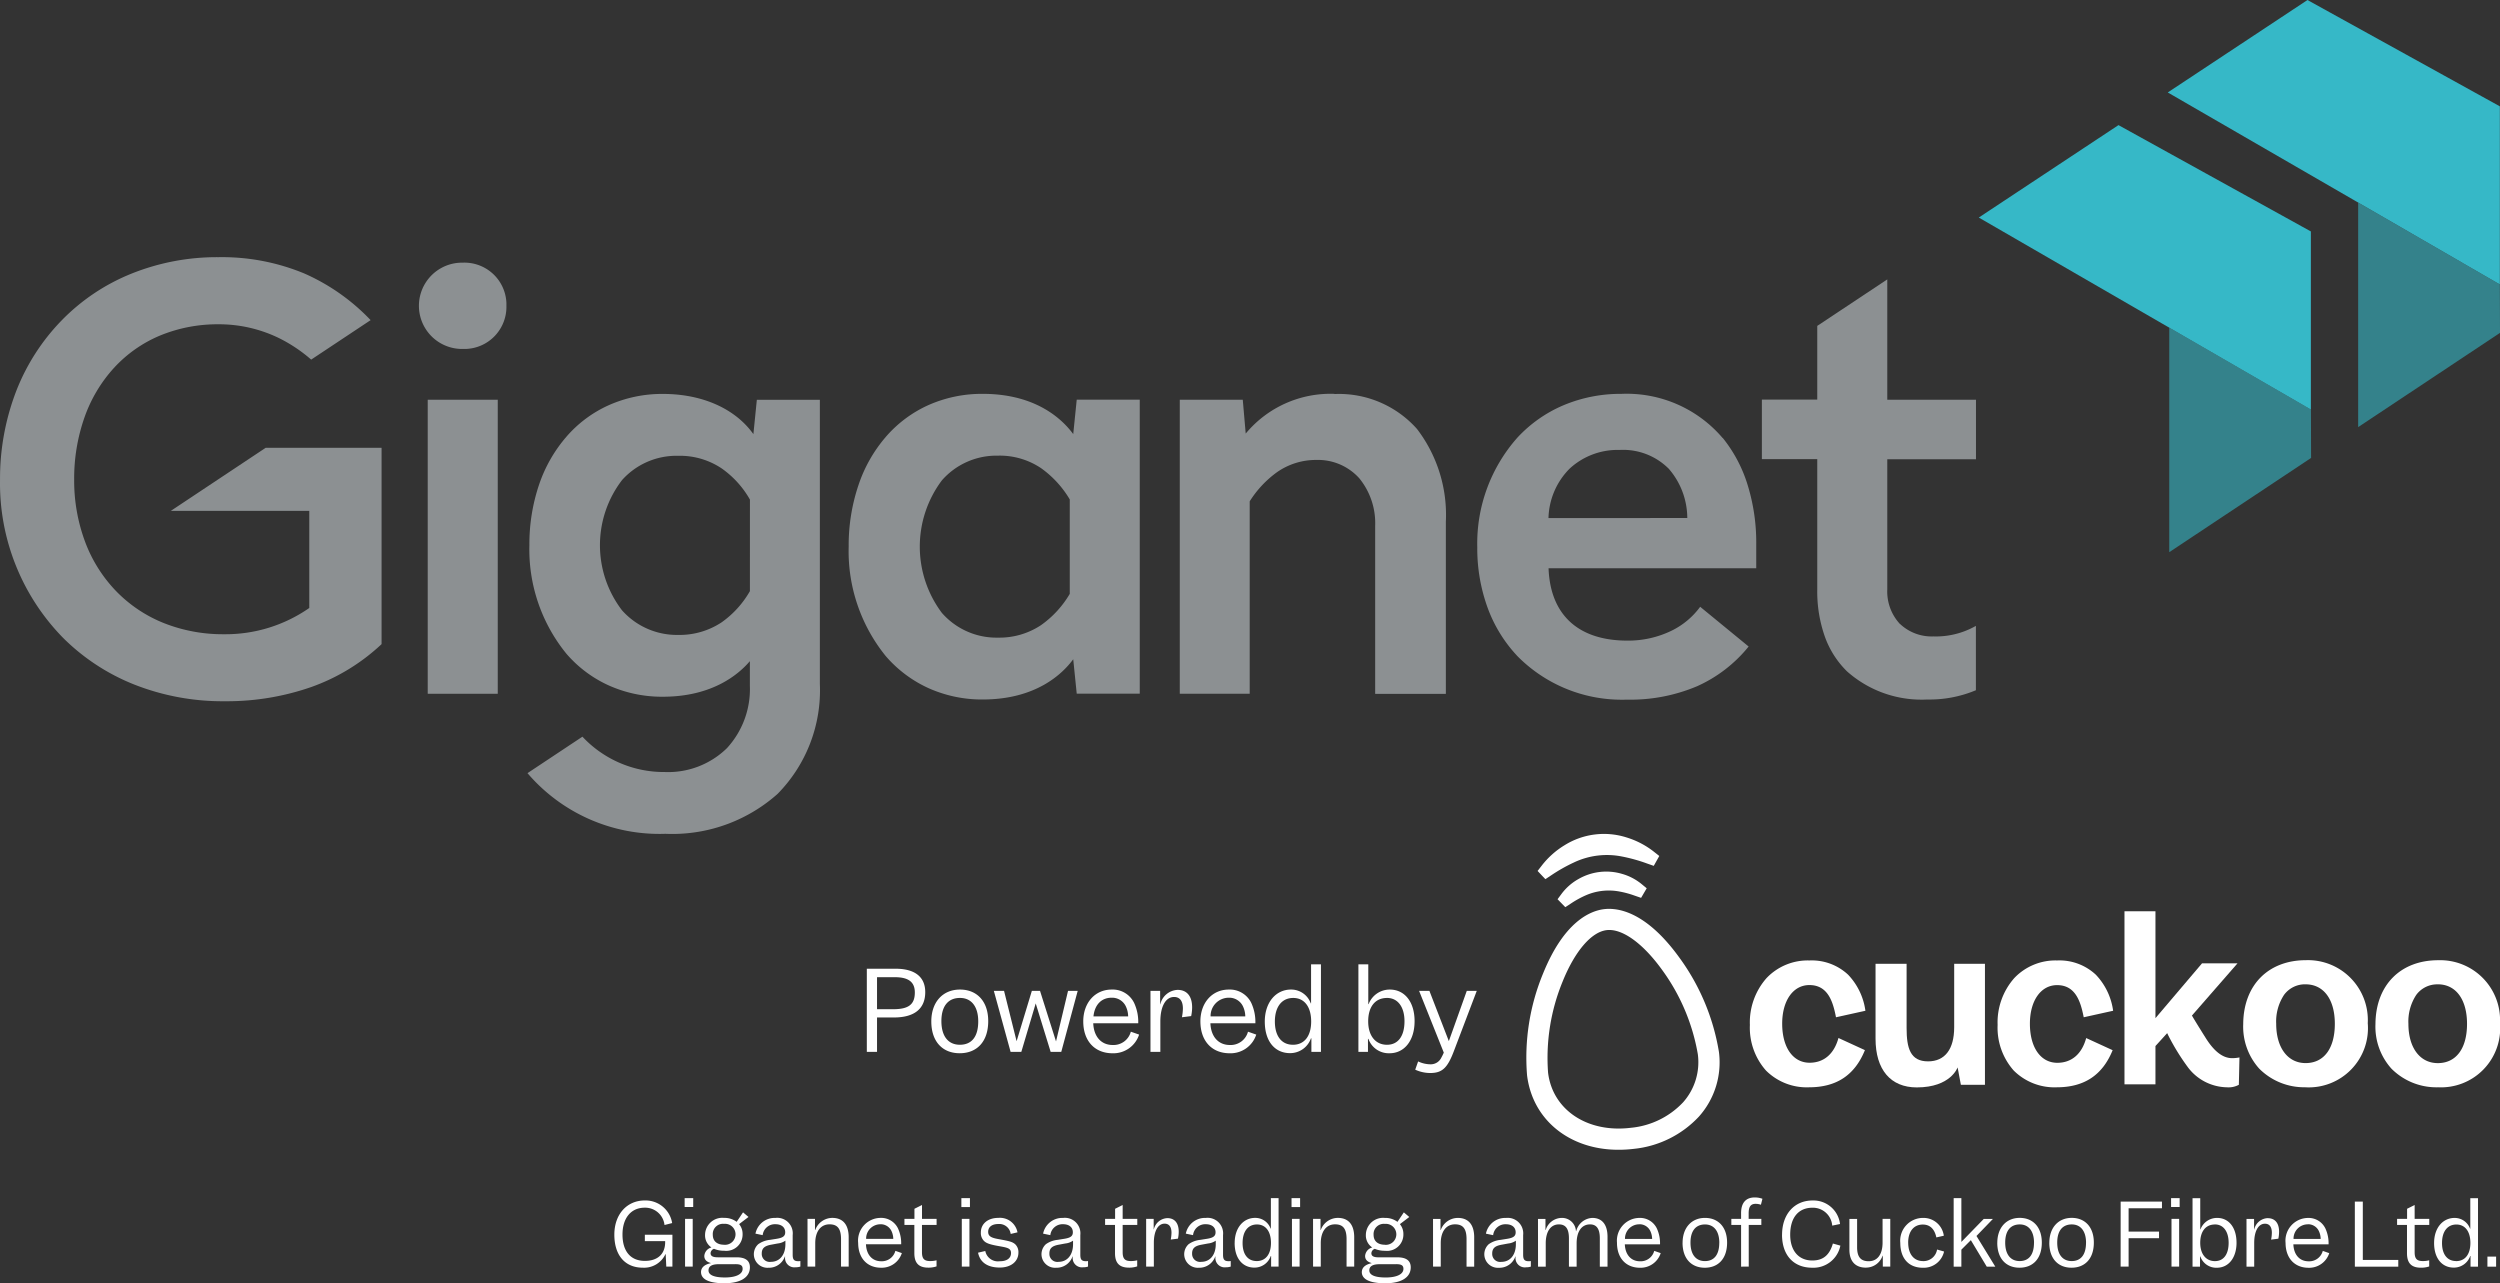
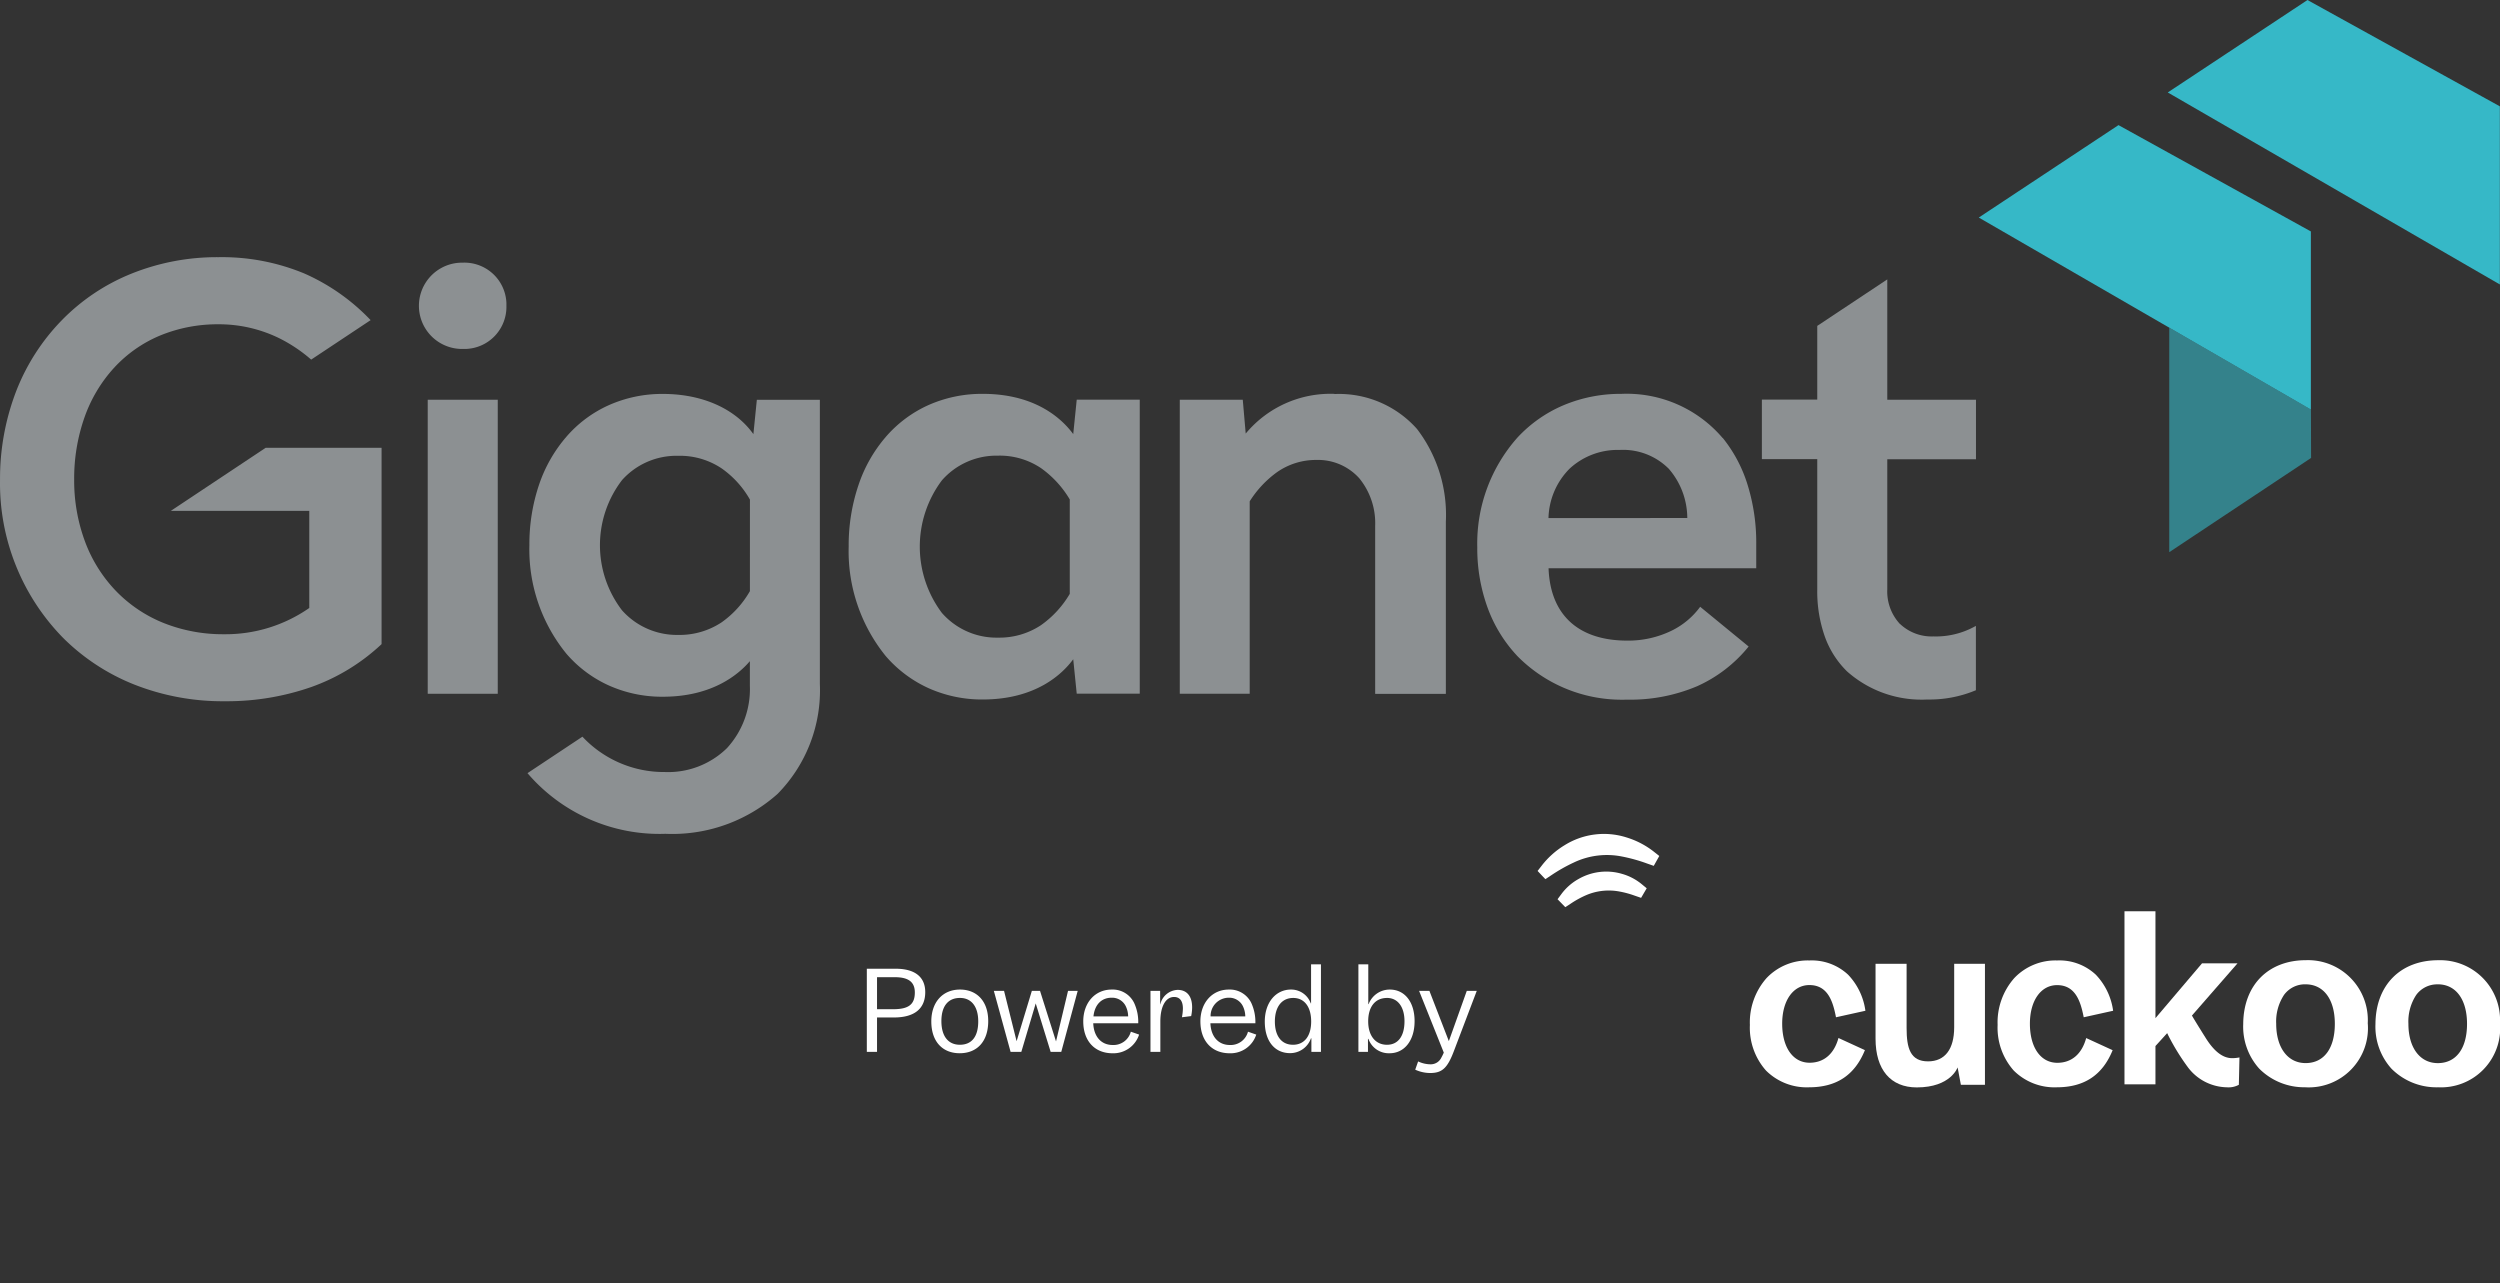
<svg xmlns="http://www.w3.org/2000/svg" width="357.001" height="183.247" viewBox="0 0 357.001 183.247">
  <rect x="0" y="0" width="357.001" height="183.247" fill="#333333" stroke="none" />
  <g transform="translate(-0.254 -0.051)">
    <path d="M282.824,31.117l19.95-13.2L330.246,33.1V58.535Z" fill="#36b8c7" />
    <path d="M310.016,46.836l20.24,11.7.022,6.908L310.026,78.9V46.836Z" fill="#36b8c7" opacity="0.6" />
    <path d="M309.811,13.254l19.95-13.2,27.472,15.183V40.672Z" fill="#36b8c7" />
-     <path d="M336.992,28.977l20.241,11.7.022,6.908L337,61.043V28.977Z" fill="#36b8c7" opacity="0.6" />
    <path d="M107.842,62.051c-2.593-3.648-7.306-5.746-12.912-5.746a18.719,18.719,0,0,0-7.758,1.614,17.448,17.448,0,0,0-6.026,4.487,20.493,20.493,0,0,0-3.906,6.833,26.516,26.516,0,0,0-1.388,8.641A23.563,23.563,0,0,0,81.134,93.4a17.539,17.539,0,0,0,6.026,4.519,18.56,18.56,0,0,0,7.758,1.625c7.07,0,10.814-3.2,12.418-5.079v3.5a12.48,12.48,0,0,1-3.272,8.92,11.994,11.994,0,0,1-8.888,3.411,15.932,15.932,0,0,1-11.751-5.047l-7.845,5.209a24.788,24.788,0,0,0,19.681,8.662c.323.011.656.021.99.021a22.6,22.6,0,0,0,15.044-5.724,21.085,21.085,0,0,0,6.036-15.7V57.145h-9l-.495,4.918Zm-.5,22.414a13.9,13.9,0,0,1-4.056,4.466A10.875,10.875,0,0,1,97.1,90.718a10.491,10.491,0,0,1-8.017-3.508,15.289,15.289,0,0,1,0-18.605A10.431,10.431,0,0,1,97.1,65.14a10.712,10.712,0,0,1,6.188,1.786,13.653,13.653,0,0,1,4.056,4.466Z" fill="#8c9092" />
    <path d="M54.739,64H38.19l-13.537,9H44.42v13.87A20.918,20.918,0,0,1,32.25,90.62a22.837,22.837,0,0,1-8.759-1.657,19.666,19.666,0,0,1-6.758-4.605,20.454,20.454,0,0,1-4.347-6.994,24.985,24.985,0,0,1-1.539-8.824,26.27,26.27,0,0,1,1.485-8.921A20.6,20.6,0,0,1,16.518,52.6a18.725,18.725,0,0,1,6.5-4.595,21.523,21.523,0,0,1,8.415-1.646,19.567,19.567,0,0,1,8.716,2,21.491,21.491,0,0,1,4.541,3.045l8.49-5.638A29.424,29.424,0,0,0,43.7,39.1a30.7,30.7,0,0,0-12.256-2.324,32.721,32.721,0,0,0-12.536,2.4A29.041,29.041,0,0,0,9.05,45.813a30.114,30.114,0,0,0-6.467,10.05A34.807,34.807,0,0,0,.258,68.54a31.52,31.52,0,0,0,9.007,22.6,30.165,30.165,0,0,0,10.126,6.65,34.453,34.453,0,0,0,12.87,2.4h.409a36.62,36.62,0,0,0,12.073-2.045,28.675,28.675,0,0,0,10-6.112V64Z" fill="#8c9092" />
    <path d="M271.578,89.168a6.832,6.832,0,0,1-1.819-4.971V65.635h12.666v-8.5H269.759V39.949l-10,6.639V57.112h-7.909v8.5h7.909V84.272a19.383,19.383,0,0,0,1.1,6.736A13.145,13.145,0,0,0,264,95.915a16,16,0,0,0,10.61,4.046c.269,0,.538,0,.807-.021a17.146,17.146,0,0,0,6.995-1.324v-9.19a11.553,11.553,0,0,1-6.08,1.507,6.567,6.567,0,0,1-4.745-1.775Z" fill="#8c9092" />
    <path d="M66.329,49.881h.409a6.007,6.007,0,0,0,5.832-6.166v-.409a6,6,0,0,0-6.241-5.746,6.161,6.161,0,1,0-.183,12.321Z" fill="#8c9092" />
    <path d="M71.333,57.133h-10V99.121h10Z" fill="#8c9092" />
    <path d="M153.512,62.04c-1.582-2.152-5.359-5.746-12.913-5.746a18.8,18.8,0,0,0-7.812,1.625,17.559,17.559,0,0,0-6.048,4.53,20.478,20.478,0,0,0-3.906,6.908,26.881,26.881,0,0,0-1.388,8.748,23.794,23.794,0,0,0,5.294,15.635,17.808,17.808,0,0,0,6.048,4.552,18.619,18.619,0,0,0,7.812,1.646h-.011c7.554,0,11.342-3.6,12.924-5.746l.5,4.918h9V57.122h-9Zm-.495,22.813a14.4,14.4,0,0,1-4.1,4.466,10.734,10.734,0,0,1-6.144,1.786,10.354,10.354,0,0,1-8.017-3.53,15.771,15.771,0,0,1,0-18.928,10.347,10.347,0,0,1,7.78-3.529h.237a10.574,10.574,0,0,1,6.144,1.786,14.649,14.649,0,0,1,4.1,4.466Z" fill="#8c9092" />
    <path d="M246.247,62.6a17.994,17.994,0,0,0-14.463-6.306,20.968,20.968,0,0,0-8.307,1.646,19.157,19.157,0,0,0-6.51,4.573,22.784,22.784,0,0,0-5.757,15.7,24.745,24.745,0,0,0,1.506,8.705A20.107,20.107,0,0,0,217,93.805a20.933,20.933,0,0,0,14.817,6.166c.237,0,.474,0,.721-.011A24.455,24.455,0,0,0,242.6,98.045a19.908,19.908,0,0,0,7.36-5.671L243.04,86.7a11.067,11.067,0,0,1-4.078,3.411,14.173,14.173,0,0,1-6.328,1.42c-6.994,0-11-3.669-11.245-10.33h29.657v-3.5a27.8,27.8,0,0,0-1.2-8.3,20.112,20.112,0,0,0-3.572-6.8ZM221.379,74.027a10.362,10.362,0,0,1,3.023-7.059,10.1,10.1,0,0,1,6.876-2.669h.334a9.212,9.212,0,0,1,6.951,2.7,10.8,10.8,0,0,1,2.637,7.027Z" fill="#8c9092" />
    <path d="M190.807,56.295a15.73,15.73,0,0,0-12.665,5.671l-.42-4.832h-8.995V99.112h9.985V71.64a14.984,14.984,0,0,1,3.874-4.143,9.671,9.671,0,0,1,5.628-1.765,7.925,7.925,0,0,1,6.144,2.615,10.139,10.139,0,0,1,2.271,6.8V99.133h10.093V74.556a20.2,20.2,0,0,0-4.11-13.236,14.893,14.893,0,0,0-11.794-5Z" fill="#8c9092" />
    <path d="M124.037,138.385h4.11c2.745,0,4.232,1.165,4.232,3.343,0,2.361-1.533,3.619-4.478,3.619h-2.407v4.907h-1.457Zm6.855,3.389c0-1.487-.9-2.178-2.853-2.178h-2.545v4.57h2.315C130.018,144.166,130.892,143.476,130.892,141.774Zm2.354,4.14c0-2.791,1.656-4.554,4.094-4.554s4.033,1.687,4.033,4.508c0,2.929-1.61,4.585-4.079,4.585C134.856,150.453,133.246,148.8,133.246,145.914Zm6.7-.015c0-2.116-.981-3.343-2.607-3.343-1.686,0-2.653,1.165-2.653,3.312s.967,3.374,2.638,3.374C139.012,149.242,139.947,148.092,139.947,145.9Zm10.34,4.355-2.131-6.916-2.055,6.916h-1.534l-2.392-8.71h1.457l1.794,7.192,2.178-7.192h1.165l2.285,7.222,1.717-7.222h1.381l-2.347,8.71Zm4.658-4.34c0-2.683,1.687-4.554,4.063-4.554a3.406,3.406,0,0,1,3.205,1.917,6.445,6.445,0,0,1,.583,2.9h-6.425c.077,1.9,1.135,3.1,2.775,3.1a2.558,2.558,0,0,0,2.592-1.9l1.181.414a3.855,3.855,0,0,1-3.8,2.668C156.555,150.453,154.945,148.674,154.945,145.914Zm4.048-3.389c-1.457,0-2.423,1.012-2.591,2.669h4.953a3.457,3.457,0,0,0-.292-1.35A2.167,2.167,0,0,0,158.993,142.525Zm9.429-1.119c1.273,0,2.07.843,2.07,2.5a6.047,6.047,0,0,1-.138,1.243l-1.318.168a7.228,7.228,0,0,0,.138-1.242c0-1.1-.46-1.656-1.258-1.656-1.211,0-1.963,1.365-1.963,3.5v4.34h-1.41v-8.71h1.38v1.9h.03A2.642,2.642,0,0,1,168.422,141.406Zm3.25,4.508c0-2.683,1.687-4.554,4.064-4.554a3.408,3.408,0,0,1,3.205,1.917,6.459,6.459,0,0,1,.582,2.9H173.1c.077,1.9,1.135,3.1,2.776,3.1a2.558,2.558,0,0,0,2.591-1.9l1.181.414a3.855,3.855,0,0,1-3.8,2.668C173.282,150.453,171.672,148.674,171.672,145.914Zm4.048-3.389a2.6,2.6,0,0,0-2.591,2.669h4.953a3.457,3.457,0,0,0-.292-1.35A2.167,2.167,0,0,0,175.72,142.525Zm5.147,3.42c0-2.791,1.61-4.585,3.741-4.585a2.967,2.967,0,0,1,2.822,1.963h.046v-5.567h1.411v12.5h-1.365v-1.932h-.062a3.145,3.145,0,0,1-2.99,2.116C182.308,150.438,180.867,148.751,180.867,145.945Zm4.017,3.3c1.626,0,2.607-1.227,2.607-3.328s-.981-3.358-2.561-3.358c-1.625,0-2.622,1.257-2.622,3.374C182.308,148.015,183.274,149.242,184.884,149.242Zm17.374-3.358c0,2.76-1.457,4.569-3.573,4.569a3.083,3.083,0,0,1-3.021-2.055H195.6v1.856h-1.365v-12.5h1.411v5.689h.046a3.22,3.22,0,0,1,3.021-2.085C200.847,141.36,202.258,143.123,202.258,145.884Zm-3.941-3.328c-1.671,0-2.683,1.242-2.683,3.343,0,2.055,1.042,3.343,2.683,3.343,1.579,0,2.5-1.227,2.5-3.358C200.817,143.829,199.85,142.556,198.317,142.556Zm9.565,7.56c-.92,2.438-1.671,3.159-3.4,3.159a5.193,5.193,0,0,1-2.132-.476l.414-1.18a4.2,4.2,0,0,0,1.795.414,1.678,1.678,0,0,0,1.518-.951,7.589,7.589,0,0,0,.352-.721l-3.527-8.817h1.473l2.775,7.176,2.561-7.176h1.426Z" fill="#fff" />
    <path d="M223.7,120.734a12,12,0,0,0-3.276,2.914l-.6.775,1.106,1.172.823-.54a23.458,23.458,0,0,1,3.267-1.849,10.976,10.976,0,0,1,6.854-.844,23.406,23.406,0,0,1,3.61,1.009l.927.325.79-1.412-.768-.606a11.984,11.984,0,0,0-3.882-2.032,10.621,10.621,0,0,0-8.851,1.088Z" fill="#fff" />
    <path d="M225.6,125.61a7.735,7.735,0,0,0-2.344,2.066l-.583.785,1.105,1.134.824-.536a13.681,13.681,0,0,1,2.151-1.177,8.209,8.209,0,0,1,4.547-.559,13.519,13.519,0,0,1,2.375.622l.929.32.8-1.368-.753-.621a7.737,7.737,0,0,0-2.776-1.437,7.942,7.942,0,0,0-6.271.771Z" fill="#fff" />
    <path d="M273.97,155.334c-3.741,0-5.888-2.535-5.888-6.952v-10.7h4.435v9.182c0,2.852.52,4.751,3.062,4.751,2.408,0,3.733-1.732,3.733-4.874v-9.063h4.394v17.281h-3.439l-.465-2.483S278.842,155.334,273.97,155.334Z" fill="#fff" />
    <path d="M293.95,155.318a8.233,8.233,0,0,1-6.136-2.394,9.21,9.21,0,0,1-2.3-6.508,9.558,9.558,0,0,1,2.385-6.7,8.107,8.107,0,0,1,6.111-2.511,7.6,7.6,0,0,1,5.525,2.031,9.254,9.254,0,0,1,2.474,5.152l-4.2.93c-.441-2.268-1.181-4.591-3.8-4.591-2.324,0-3.884,2.22-3.884,5.513,0,3.389,1.536,5.579,3.915,5.579,2.04,0,3.5-1.252,4.122-3.534l3.777,1.733C300.491,153.59,297.875,155.318,293.95,155.318Z" fill="#fff" />
    <path d="M258.574,155.318a8.23,8.23,0,0,1-6.136-2.394,9.21,9.21,0,0,1-2.3-6.508,9.558,9.558,0,0,1,2.385-6.7,8.109,8.109,0,0,1,6.113-2.511,7.6,7.6,0,0,1,5.526,2.031,9.259,9.259,0,0,1,2.473,5.152l-4.2.93c-.439-2.278-1.175-4.6-3.8-4.6-2.324,0-3.884,2.22-3.884,5.513,0,3.389,1.536,5.578,3.915,5.578,2.04,0,3.495-1.251,4.122-3.533l3.777,1.733C265.115,153.59,262.5,155.318,258.574,155.318Z" fill="#fff" />
    <path d="M348.346,155.318a9.055,9.055,0,0,1-6.593-2.662,8.952,8.952,0,0,1-2.282-6.363c.028-5.542,3.55-9.122,8.97-9.122a8.55,8.55,0,0,1,8.813,8.995,8.446,8.446,0,0,1-8.908,9.146Zm.032-14.7a3.707,3.707,0,0,0-3.078,1.5,6.908,6.908,0,0,0-1.124,4.139c0,3.408,1.649,5.608,4.2,5.608,2.621,0,4.171-2.1,4.171-5.608,0-3.484-1.592-5.645-4.171-5.645Z" fill="#fff" fill-rule="evenodd" />
    <path d="M329.469,155.312a9.056,9.056,0,0,1-6.6-2.662,8.961,8.961,0,0,1-2.282-6.363c.03-5.542,3.551-9.122,8.972-9.122a8.552,8.552,0,0,1,8.812,9,8.456,8.456,0,0,1-8.907,9.152Zm.03-14.7a3.706,3.706,0,0,0-3.076,1.5,6.893,6.893,0,0,0-1.127,4.14c0,3.408,1.651,5.608,4.2,5.608,2.621,0,4.173-2.095,4.173-5.608C333.672,142.775,332.073,140.614,329.5,140.614Z" fill="#fff" fill-rule="evenodd" />
    <path d="M318.233,155.318a7.12,7.12,0,0,1-5.553-2.87,32.281,32.281,0,0,1-2.79-4.53l-.161-.335-1.675,1.844v5.467h-4.423V130.18h4.423v15.265l6.652-7.832h5.067l-6.51,7.461.1.17c.016.028.4.7,1.881,3.053,1.169,1.857,2.4,2.86,3.757,2.86a5.211,5.211,0,0,0,1.05-.107l-.088,3.909A3.088,3.088,0,0,1,318.233,155.318Z" fill="#fff" />
-     <path d="M231.344,164.238c-6.908,0-12.24-4.226-13.024-10.627A31.385,31.385,0,0,1,220.6,139.08c3.009-7.446,6.75-8.962,8.712-9.2s5.96.325,10.683,6.819a31.414,31.414,0,0,1,5.721,13.554,11.621,11.621,0,0,1-2.85,9.242,14.752,14.752,0,0,1-9.351,4.618A17.638,17.638,0,0,1,231.344,164.238Zm-1.284-31.385a2.884,2.884,0,0,0-.383.022c-2.183.268-4.532,3.011-6.277,7.334a28.637,28.637,0,0,0-2.079,13.032c.652,5.314,5.622,8.62,11.817,7.859a11.753,11.753,0,0,0,7.458-3.633,8.62,8.62,0,0,0,2.11-6.861,28.646,28.646,0,0,0-5.166-12.141C234.958,134.915,232.2,132.853,230.06,132.853Z" fill="#fff" fill-rule="evenodd" />
-     <path d="M95.314,179.146h-.036a3.36,3.36,0,0,1-3.216,1.932c-2.616,0-4.08-1.836-4.08-4.716,0-2.94,1.824-4.884,4.344-4.884a3.845,3.845,0,0,1,3.912,3.228l-1.092.276a2.775,2.775,0,0,0-2.832-2.472c-1.944,0-3.168,1.476-3.168,3.828s1.116,3.768,3.2,3.768c1.8,0,2.892-.96,2.892-2.676v-.144h-2.9v-.912h3.936v4.548H95.4Zm2.707-6.732v-1.272h1.224v1.272Zm.06,1.692h1.092v6.816H98.081Zm2.28,7.6c0-.636.48-1.08,1.392-1.272v-.024c-.612-.168-.924-.5-.924-1.008a1.361,1.361,0,0,1,1.008-1.212v-.012a2.064,2.064,0,0,1-.9-1.776,2.463,2.463,0,0,1,2.712-2.436,2.878,2.878,0,0,1,1.8.564l.912-1.356.78.66-1.344,1.02a2.191,2.191,0,0,1,.5,1.44,2.334,2.334,0,0,1-2.628,2.364,3.561,3.561,0,0,1-1.452-.276.7.7,0,0,0-.492.624c0,.408.324.588,1.02.588h2.688c1.272,0,1.908.48,1.908,1.428,0,1.44-1.344,2.28-3.648,2.28C101.525,183.3,100.361,182.746,100.361,181.7Zm3.3-3.9a1.5,1.5,0,1,0-.012-2.988,1.458,1.458,0,0,0-1.608,1.56C102.041,177.274,102.641,177.8,103.661,177.8Zm1.608,2.772h-2.352c-1,0-1.488.288-1.488.888,0,.66.8,1.008,2.34,1.008,1.584,0,2.532-.468,2.532-1.236C106.3,180.754,106.013,180.574,105.269,180.574Zm7.1-1.044v-.048h-.036a2.41,2.41,0,0,1-2.352,1.6,1.939,1.939,0,0,1-1.452-3.36,3.443,3.443,0,0,1,1.68-.624l.984-.156c.888-.144,1.188-.4,1.188-.924,0-.708-.528-1.152-1.392-1.152a1.757,1.757,0,0,0-1.824,1.56l-1.032-.216a2.8,2.8,0,0,1,2.856-2.244,2.217,2.217,0,0,1,2.46,2.448v2.82c0,.684.2.912.8.912a1.888,1.888,0,0,0,.3-.024v.792a2,2,0,0,1-.672.1A1.33,1.33,0,0,1,112.368,179.53Zm-3.336-.468a1.133,1.133,0,0,0,1.3,1.176c1.272,0,2.076-1.008,2.076-2.508v-.516a2.3,2.3,0,0,1-1.092.4l-.9.168C109.428,177.958,109.032,178.306,109.032,179.062Zm6.533-4.956h1.068v1.584h.036a2.614,2.614,0,0,1,2.436-1.728c1.5,0,2.34.948,2.34,2.772v4.188h-1.092V177.01c0-1.488-.492-2.124-1.644-2.124-1.26,0-2.04,1.02-2.04,2.7v3.336h-1.1Zm7.232,3.42a3.247,3.247,0,0,1,3.18-3.564,2.666,2.666,0,0,1,2.508,1.5,5.052,5.052,0,0,1,.456,2.268h-5.028c.06,1.488.888,2.424,2.172,2.424a2,2,0,0,0,2.028-1.488l.924.324a3.017,3.017,0,0,1-2.976,2.088C124.057,181.078,122.8,179.686,122.8,177.526Zm3.168-2.652a2.038,2.038,0,0,0-2.028,2.088h3.876a2.707,2.707,0,0,0-.228-1.056A1.7,1.7,0,0,0,125.965,174.874Zm8.026,5.148v.864a3.486,3.486,0,0,1-1.188.18c-1.356,0-1.98-.66-1.98-2.064V174.97h-1.416v-.864h1.428v-1.44l1.08-.54v1.98H134v.864h-2.088v3.9c0,.912.312,1.26,1.152,1.26A3.427,3.427,0,0,0,133.991,180.022Zm3.546-7.608v-1.272h1.224v1.272Zm.06,1.692h1.092v6.816H137.6Zm5.447,6.048c1,0,1.584-.444,1.584-1.176,0-.66-.528-.768-1.524-.948-1.476-.252-1.992-.432-2.34-.78a1.6,1.6,0,0,1-.444-1.212c0-1.248,1.02-2.076,2.484-2.076a2.55,2.55,0,0,1,2.748,2.064l-.972.228a1.642,1.642,0,0,0-1.776-1.416c-.876,0-1.44.408-1.44,1.116,0,.66.492.864,1.512,1.044,1.5.276,1.98.372,2.388.768a1.56,1.56,0,0,1,.42,1.152c0,1.272-1.068,2.136-2.664,2.136-1.728,0-2.82-.732-3.1-2.124l1.032-.24A1.84,1.84,0,0,0,143.044,180.154Zm10.4-.624v-.048h-.036a2.41,2.41,0,0,1-2.352,1.6,1.939,1.939,0,0,1-1.452-3.36,3.443,3.443,0,0,1,1.68-.624l.984-.156c.888-.144,1.188-.4,1.188-.924,0-.708-.528-1.152-1.392-1.152a1.757,1.757,0,0,0-1.824,1.56l-1.032-.216a2.8,2.8,0,0,1,2.856-2.244,2.217,2.217,0,0,1,2.46,2.448v2.82c0,.684.2.912.8.912a1.888,1.888,0,0,0,.3-.024v.792a2,2,0,0,1-.672.1A1.33,1.33,0,0,1,153.442,179.53Zm-3.336-.468a1.133,1.133,0,0,0,1.3,1.176c1.272,0,2.076-1.008,2.076-2.508v-.516a2.3,2.3,0,0,1-1.092.4l-.9.168C150.5,177.958,150.106,178.306,150.106,179.062Zm12.537.96v.864a3.486,3.486,0,0,1-1.188.18c-1.356,0-1.98-.66-1.98-2.064V174.97h-1.416v-.864h1.428v-1.44l1.08-.54v1.98h2.088v.864h-2.088v3.9c0,.912.312,1.26,1.152,1.26A3.427,3.427,0,0,0,162.643,180.022Zm4.31-6.024c1,0,1.62.66,1.62,1.956a4.724,4.724,0,0,1-.108.972l-1.032.132a5.6,5.6,0,0,0,.108-.972c0-.864-.36-1.3-.984-1.3-.948,0-1.536,1.068-1.536,2.736v3.4h-1.1v-6.816H165v1.488h.024A2.067,2.067,0,0,1,166.953,174Zm6.868,5.532v-.048h-.036a2.41,2.41,0,0,1-2.352,1.6,1.939,1.939,0,0,1-1.452-3.36,3.443,3.443,0,0,1,1.68-.624l.984-.156c.888-.144,1.188-.4,1.188-.924,0-.708-.528-1.152-1.392-1.152a1.757,1.757,0,0,0-1.824,1.56l-1.032-.216a2.8,2.8,0,0,1,2.856-2.244,2.217,2.217,0,0,1,2.46,2.448v2.82c0,.684.2.912.8.912a1.888,1.888,0,0,0,.3-.024v.792a2,2,0,0,1-.672.1A1.33,1.33,0,0,1,173.821,179.53Zm-3.336-.468a1.133,1.133,0,0,0,1.3,1.176c1.272,0,2.076-1.008,2.076-2.508v-.516a2.3,2.3,0,0,1-1.092.4l-.9.168C170.881,177.958,170.485,178.306,170.485,179.062Zm6.077-1.512c0-2.184,1.26-3.588,2.928-3.588A2.322,2.322,0,0,1,181.7,175.5h.036v-4.356h1.1v9.78H181.77V179.41h-.048a2.461,2.461,0,0,1-2.34,1.656C177.69,181.066,176.562,179.746,176.562,177.55Zm3.144,2.58c1.272,0,2.04-.96,2.04-2.6s-.768-2.628-2-2.628c-1.272,0-2.052.984-2.052,2.64C177.69,179.17,178.446,180.13,179.706,180.13Zm4.976-7.716v-1.272h1.224v1.272Zm.06,1.692h1.092v6.816h-1.092Zm3.011,0h1.068v1.584h.036a2.614,2.614,0,0,1,2.436-1.728c1.5,0,2.34.948,2.34,2.772v4.188h-1.092V177.01c0-1.488-.492-2.124-1.644-2.124-1.26,0-2.04,1.02-2.04,2.7v3.336h-1.1Zm6.967,7.6c0-.636.48-1.08,1.392-1.272v-.024c-.612-.168-.924-.5-.924-1.008a1.361,1.361,0,0,1,1.008-1.212v-.012a2.064,2.064,0,0,1-.9-1.776,2.463,2.463,0,0,1,2.712-2.436,2.878,2.878,0,0,1,1.8.564l.912-1.356.78.66-1.344,1.02a2.191,2.191,0,0,1,.5,1.44,2.334,2.334,0,0,1-2.628,2.364,3.561,3.561,0,0,1-1.452-.276.7.7,0,0,0-.492.624c0,.408.324.588,1.02.588H199.8c1.272,0,1.908.48,1.908,1.428,0,1.44-1.344,2.28-3.648,2.28C195.884,183.3,194.72,182.746,194.72,181.7Zm3.3-3.9a1.5,1.5,0,1,0-.012-2.988,1.458,1.458,0,0,0-1.608,1.56C196.4,177.274,197,177.8,198.02,177.8Zm1.608,2.772h-2.352c-1,0-1.488.288-1.488.888,0,.66.8,1.008,2.34,1.008,1.584,0,2.532-.468,2.532-1.236C200.66,180.754,200.372,180.574,199.628,180.574Zm5.258-6.468h1.068v1.584h.036a2.614,2.614,0,0,1,2.436-1.728c1.5,0,2.34.948,2.34,2.772v4.188h-1.092V177.01c0-1.488-.492-2.124-1.644-2.124-1.26,0-2.04,1.02-2.04,2.7v3.336h-1.1Zm11.791,5.424v-.048h-.036a2.41,2.41,0,0,1-2.352,1.6,1.939,1.939,0,0,1-1.452-3.36,3.443,3.443,0,0,1,1.68-.624l.984-.156c.888-.144,1.188-.4,1.188-.924,0-.708-.528-1.152-1.392-1.152a1.757,1.757,0,0,0-1.824,1.56l-1.032-.216a2.8,2.8,0,0,1,2.856-2.244,2.217,2.217,0,0,1,2.46,2.448v2.82c0,.684.2.912.8.912a1.888,1.888,0,0,0,.3-.024v.792a2,2,0,0,1-.672.1A1.33,1.33,0,0,1,216.677,179.53Zm-3.336-.468a1.133,1.133,0,0,0,1.3,1.176c1.272,0,2.076-1.008,2.076-2.508v-.516a2.3,2.3,0,0,1-1.092.4l-.9.168C213.737,177.958,213.341,178.306,213.341,179.062Zm6.533-4.956h1.068v1.584h.036a2.423,2.423,0,0,1,2.244-1.728,1.993,1.993,0,0,1,2.076,1.884h.036a2.488,2.488,0,0,1,2.3-1.884c1.38,0,2.172.936,2.172,2.7v4.26h-1.1v-4.056c0-1.332-.456-1.98-1.392-1.98-1.2,0-1.92,1.008-1.92,2.712v3.324h-1.1v-4.056c0-1.344-.456-1.98-1.428-1.98-1.176,0-1.884,1.008-1.884,2.712v3.324h-1.1Zm11.286,3.42a3.247,3.247,0,0,1,3.18-3.564,2.666,2.666,0,0,1,2.508,1.5,5.052,5.052,0,0,1,.456,2.268h-5.028c.06,1.488.888,2.424,2.172,2.424a2,2,0,0,0,2.028-1.488l.924.324a3.017,3.017,0,0,1-2.976,2.088C232.42,181.078,231.16,179.686,231.16,177.526Zm3.168-2.652a2.038,2.038,0,0,0-2.028,2.088h3.876a2.707,2.707,0,0,0-.228-1.056A1.7,1.7,0,0,0,234.328,174.874Zm6.195,2.652c0-2.184,1.3-3.564,3.2-3.564s3.156,1.32,3.156,3.528c0,2.292-1.26,3.588-3.192,3.588C241.783,181.078,240.523,179.782,240.523,177.526Zm5.244-.012c0-1.656-.768-2.616-2.04-2.616-1.32,0-2.076.912-2.076,2.592s.756,2.64,2.064,2.64S245.767,179.23,245.767,177.514Zm3.112,3.408V174.97h-1.392v-.864h1.392v-.816c0-1.464.672-2.244,1.956-2.244a3.157,3.157,0,0,1,1.092.192l-.216.852a2.26,2.26,0,0,0-.744-.132c-.708,0-1.008.4-1.008,1.356v.792h1.812v.864h-1.8v5.952Zm5.849-4.548c0-2.976,1.788-4.9,4.356-4.9a3.815,3.815,0,0,1,3.924,3.36l-1.116.228a2.767,2.767,0,0,0-2.82-2.556c-1.98,0-3.18,1.392-3.18,3.852,0,2.28,1.2,3.684,3.156,3.684,1.512,0,2.448-.732,2.94-2.424l1.068.3a3.924,3.924,0,0,1-4.032,3.156C256.384,181.078,254.728,179.3,254.728,176.374Zm11.98,4.692c-1.5,0-2.364-.888-2.364-2.568v-4.392h1.1v4.044c0,1.368.5,2,1.656,2,1.248,0,1.98-.984,1.98-2.652v-3.4h1.1v6.816H269.12v-1.548h-.036A2.5,2.5,0,0,1,266.708,181.066Zm6.033-3.564c0,1.608.792,2.628,2.124,2.628a1.962,1.962,0,0,0,2-1.656l1,.288a2.976,2.976,0,0,1-3.024,2.316c-2.04,0-3.228-1.356-3.228-3.552a3.254,3.254,0,0,1,3.252-3.564,2.923,2.923,0,0,1,2.964,2.544l-1.068.24c-.252-1.212-.924-1.836-1.92-1.836C273.557,174.91,272.741,175.882,272.741,177.5Zm11.216,3.42-2.268-3.78-1.356,1.356v2.424h-1.1v-9.78h1.1v6.252l3.2-3.288h1.308l-2.352,2.436,2.688,4.38Zm1.508-3.4c0-2.184,1.3-3.564,3.2-3.564s3.156,1.32,3.156,3.528c0,2.292-1.26,3.588-3.192,3.588C286.725,181.078,285.465,179.782,285.465,177.526Zm5.244-.012c0-1.656-.768-2.616-2.04-2.616-1.32,0-2.076.912-2.076,2.592s.756,2.64,2.064,2.64S290.709,179.23,290.709,177.514Zm2.185.012c0-2.184,1.3-3.564,3.2-3.564s3.156,1.32,3.156,3.528c0,2.292-1.26,3.588-3.192,3.588C294.154,181.078,292.894,179.782,292.894,177.526Zm5.244-.012c0-1.656-.768-2.616-2.04-2.616-1.32,0-2.076.912-2.076,2.592s.756,2.64,2.064,2.64S298.138,179.23,298.138,177.514Zm4.941-5.88h5.9v.96h-4.764v3.324h4.344v.948h-4.344v4.056h-1.14Zm7.2.78v-1.272h1.224v1.272Zm.06,1.692h1.092v6.816h-1.092Zm9.287,3.4c0,2.16-1.14,3.576-2.8,3.576a2.412,2.412,0,0,1-2.364-1.608h-.048v1.452h-1.068v-9.78h1.1v4.452h.036a2.521,2.521,0,0,1,2.364-1.632C318.526,173.962,319.63,175.342,319.63,177.5Zm-3.084-2.6c-1.308,0-2.1.972-2.1,2.616,0,1.608.816,2.616,2.1,2.616,1.236,0,1.956-.96,1.956-2.628C318.5,175.894,317.746,174.9,316.546,174.9Zm7.543-.9c1,0,1.62.66,1.62,1.956a4.725,4.725,0,0,1-.108.972l-1.032.132a5.6,5.6,0,0,0,.108-.972c0-.864-.36-1.3-.984-1.3-.948,0-1.536,1.068-1.536,2.736v3.4h-1.1v-6.816h1.08v1.488h.024A2.067,2.067,0,0,1,324.089,174Zm2.544,3.528a3.247,3.247,0,0,1,3.18-3.564,2.666,2.666,0,0,1,2.508,1.5,5.052,5.052,0,0,1,.456,2.268h-5.028c.06,1.488.888,2.424,2.172,2.424a2,2,0,0,0,2.028-1.488l.924.324a3.017,3.017,0,0,1-2.976,2.088C327.893,181.078,326.633,179.686,326.633,177.526Zm3.168-2.652a2.038,2.038,0,0,0-2.028,2.088h3.876a2.706,2.706,0,0,0-.228-1.056A1.7,1.7,0,0,0,329.8,174.874Zm6.723-3.24h1.14v8.328h5.064v.96h-6.2Zm10.619,8.388v.864a3.486,3.486,0,0,1-1.188.18c-1.356,0-1.98-.66-1.98-2.064V174.97h-1.416v-.864h1.428v-1.44l1.08-.54v1.98h2.088v.864h-2.088v3.9c0,.912.312,1.26,1.152,1.26A3.427,3.427,0,0,0,347.143,180.022Zm.7-2.472c0-2.184,1.26-3.588,2.928-3.588a2.322,2.322,0,0,1,2.208,1.536h.036v-4.356h1.1v9.78h-1.068V179.41H353a2.461,2.461,0,0,1-2.34,1.656C348.972,181.066,347.844,179.746,347.844,177.55Zm3.144,2.58c1.272,0,2.04-.96,2.04-2.6s-.768-2.628-2-2.628c-1.272,0-2.052.984-2.052,2.64C348.972,179.17,349.728,180.13,350.988,180.13Zm4.471.792v-1.44H356.7v1.44Z" fill="#fff" />
  </g>
</svg>